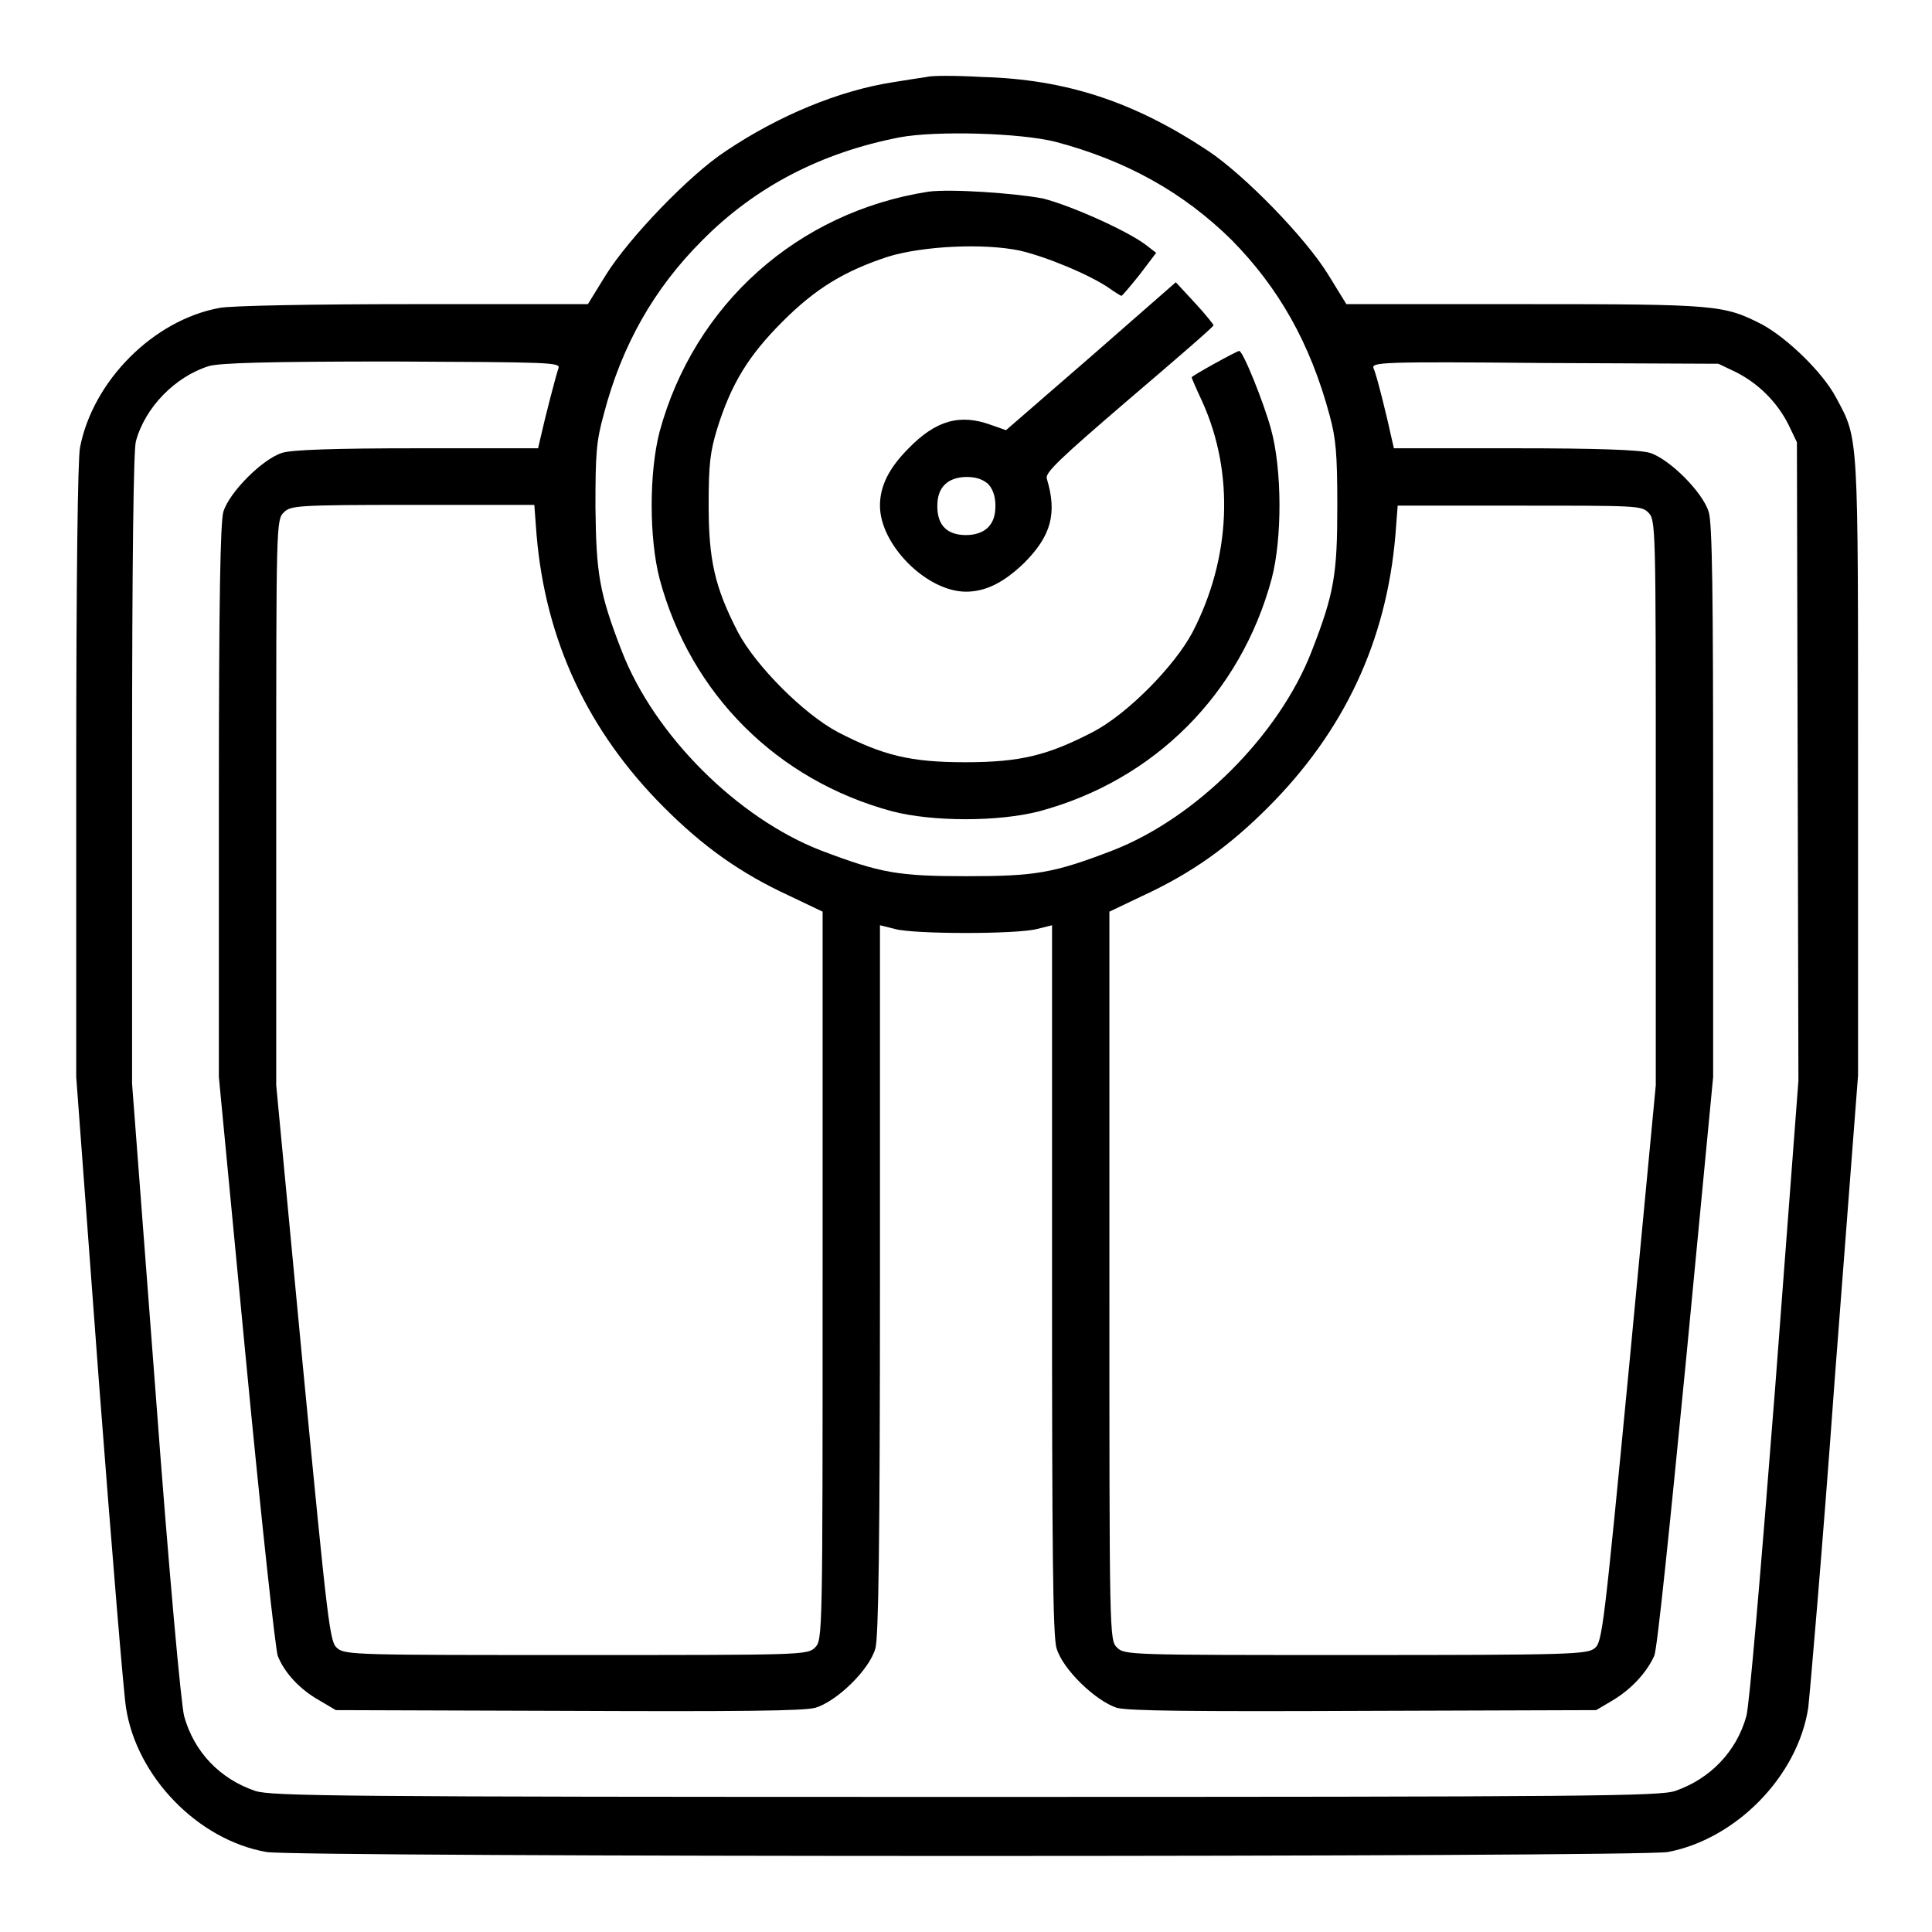
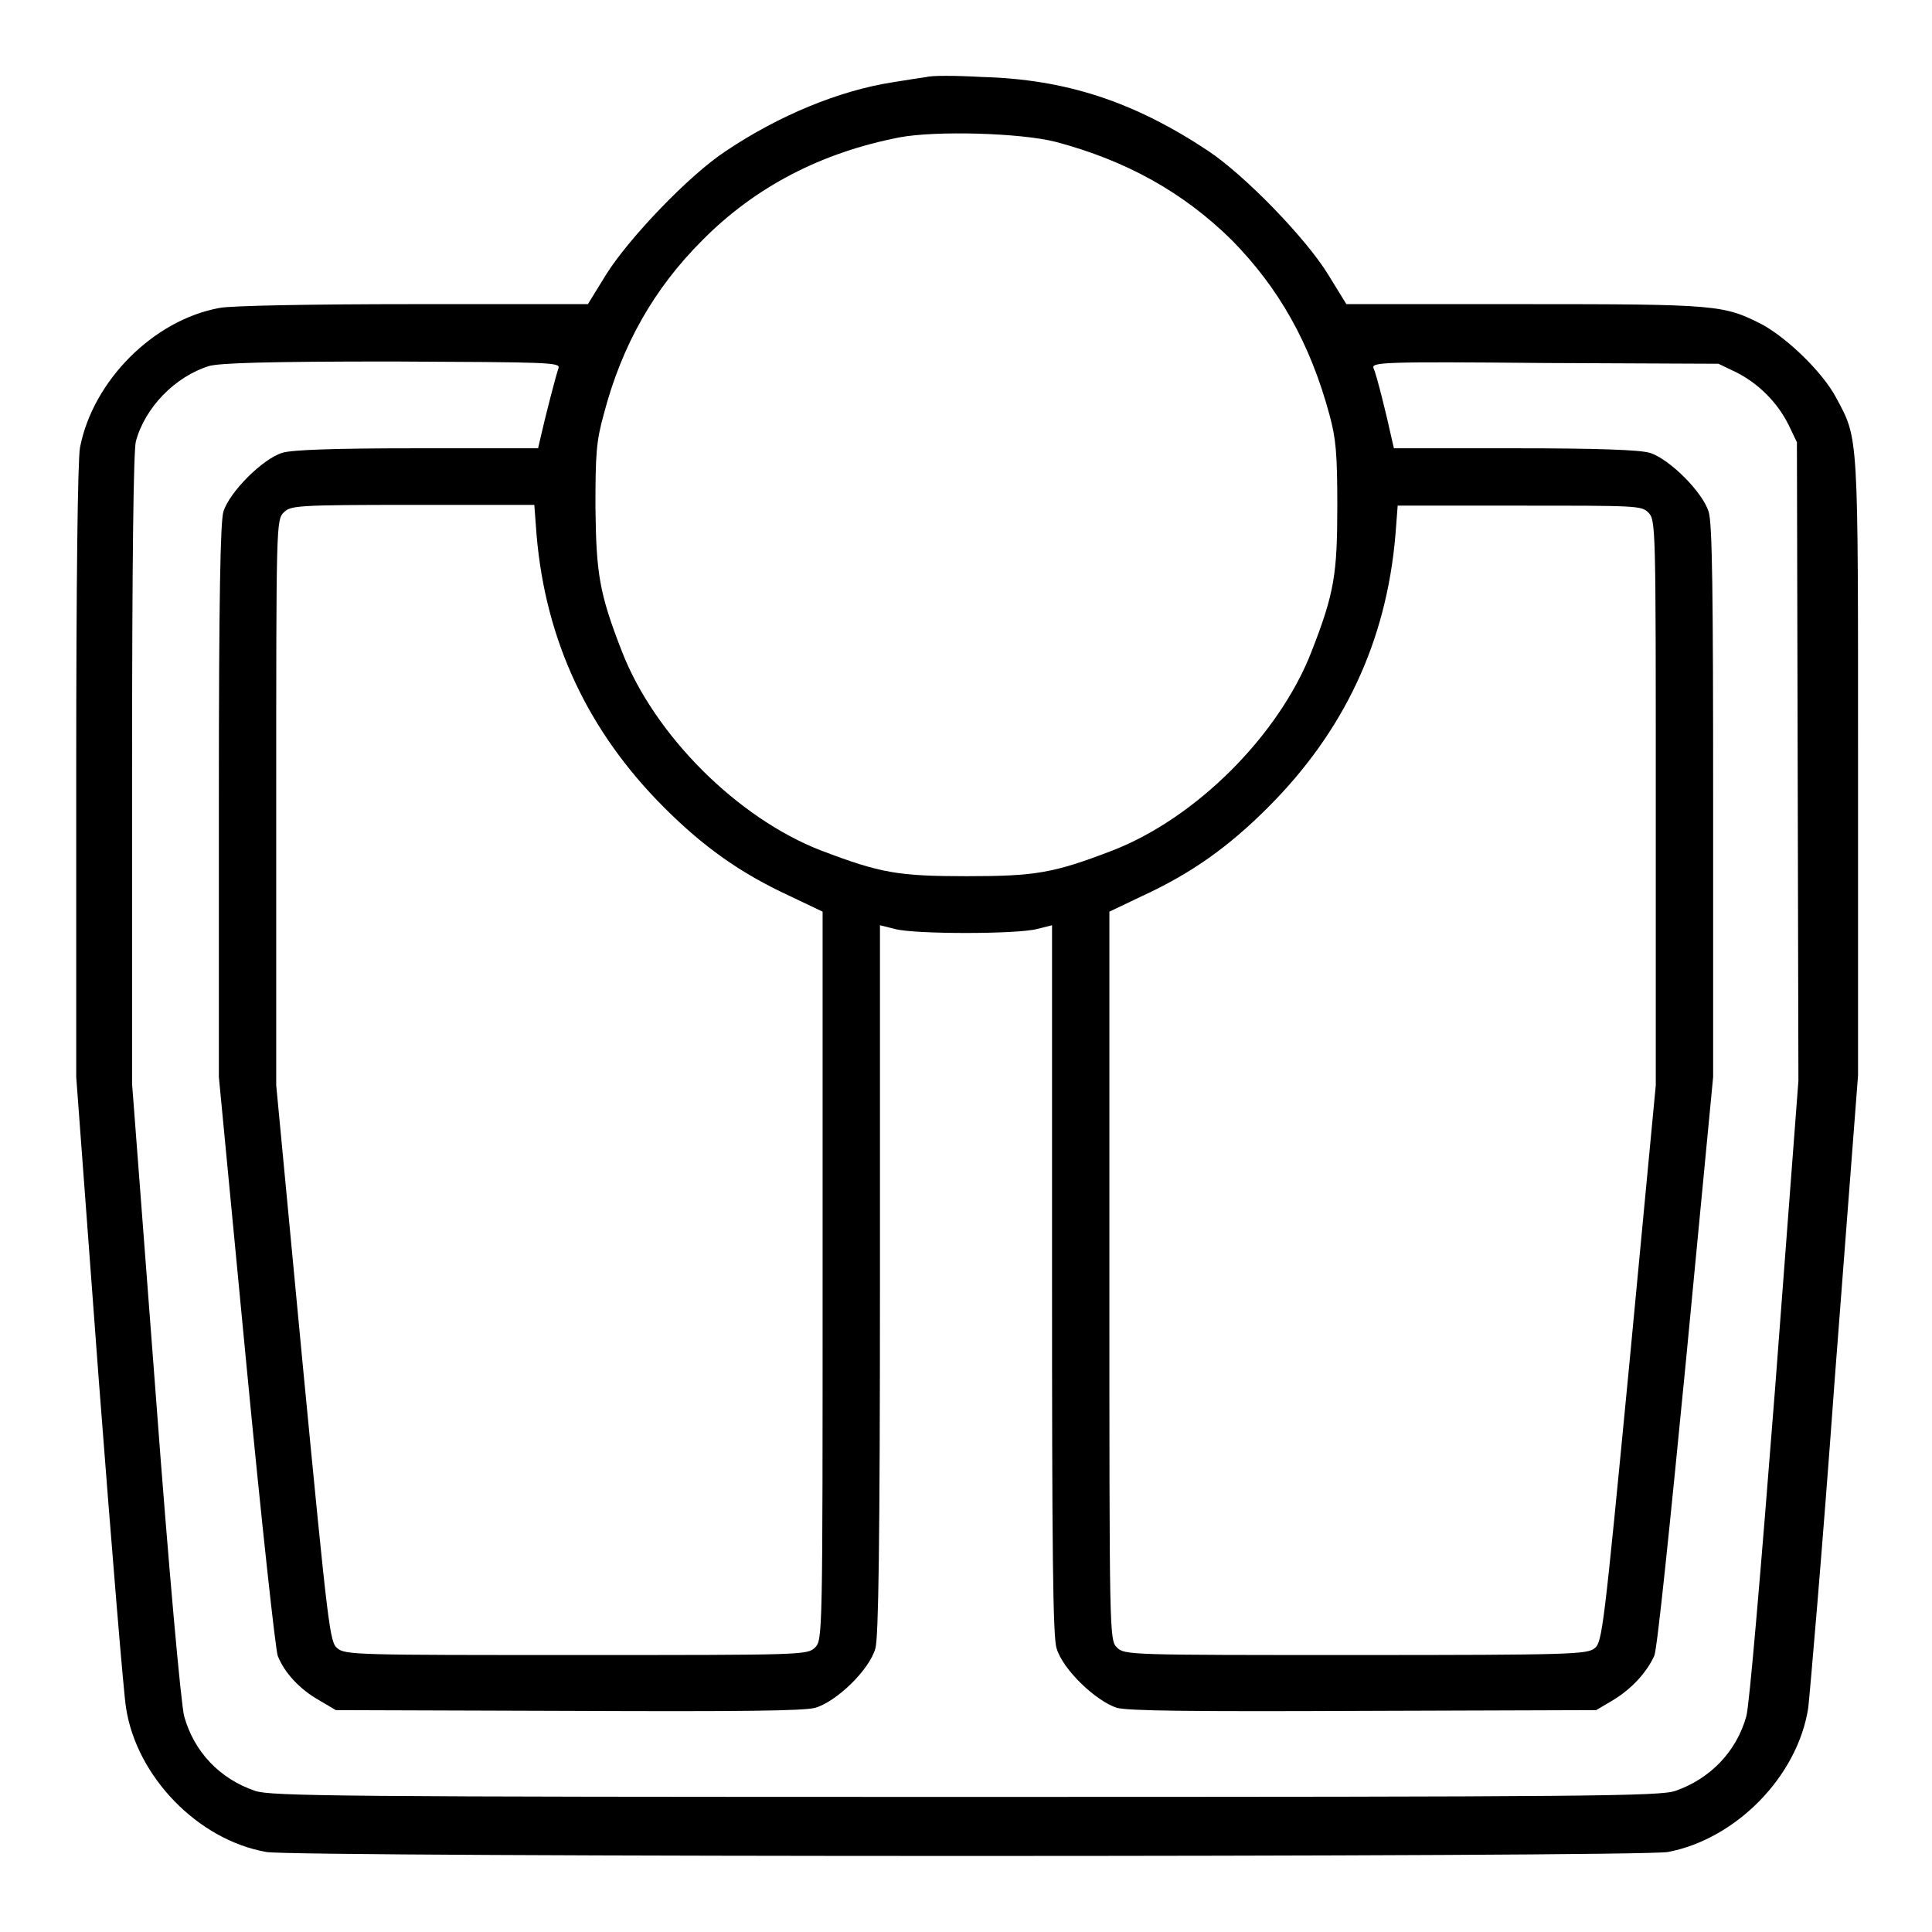
<svg xmlns="http://www.w3.org/2000/svg" version="1.1" x="0px" y="0px" viewBox="0 0 256 256" enable-background="new 0 0 256 256" xml:space="preserve">
  <g>
    <g>
      <g>
        <path fill="#000000" d="M122.8,10.2c-0.7,0.1-2.7,0.4-4.5,0.7c-7.1,1.1-15.1,4.4-22.1,9.1c-4.9,3.2-12.9,11.6-15.9,16.4l-2.4,3.9l-23.1,0c-13.3,0-24.2,0.2-25.7,0.5c-8.8,1.6-16.8,9.7-18.5,18.5c-0.3,1.6-0.5,17.5-0.5,43v40.4l3,40.3c1.7,22.2,3.3,41.6,3.6,43.3c1.4,9.1,9.5,17.5,18.6,19.1c3.5,0.7,182.1,0.7,185.7,0c9-1.7,17.2-10,18.6-19.1c0.2-1.7,1.9-21.2,3.5-43.4l3.1-40.4v-40.7c0-44.8,0.1-43.5-2.9-49.1c-1.8-3.4-6.5-7.9-9.8-9.7c-5.1-2.6-5.9-2.7-31.5-2.7l-23.6,0l-2.4-3.9c-3-4.9-11.1-13.2-15.9-16.4c-9.8-6.5-18.8-9.5-30-9.8C126.6,10,123.4,10,122.8,10.2z M139.9,18.8c9.4,2.5,16.9,6.7,23.3,13c6.2,6.3,10.4,13.6,13,23.3c0.8,3,1,4.9,1,11.9c0,9.1-0.4,11.6-3.4,19.3c-4.3,11.1-15.3,22.1-26.4,26.4c-7.8,3-10.2,3.4-19.3,3.4c-9.1,0-11.4-0.4-19.3-3.4c-11.1-4.3-22.1-15.3-26.4-26.4c-3-7.7-3.4-10.3-3.5-19.1c0-7,0.1-8.7,1.1-12.3c2.4-9.2,6.7-16.7,13-23c7.1-7.2,15.9-11.7,26.2-13.7C124,17.3,135.2,17.6,139.9,18.8z M74,48.8c-0.3,0.8-1.8,6.6-2.4,9.3l-0.3,1.3h-16c-11.1,0-16.6,0.2-17.9,0.6c-2.6,0.8-7,5.2-7.8,7.8C29.2,69.2,29,79,29,106.2v36.5l3.6,37.6c2.1,21.9,3.9,38.2,4.2,39.1c0.9,2.3,3,4.5,5.5,5.9l2.2,1.3l30.7,0.1c23.2,0.1,31.2,0,32.8-0.4c2.8-0.8,7.2-5,8-7.9c0.4-1.5,0.6-13.6,0.6-48.9v-46.9l2,0.5c2.6,0.7,16.1,0.7,18.8,0l2-0.5v46.9c0,35.3,0.1,47.4,0.6,48.9c0.8,2.8,5.2,7,8,7.9c1.6,0.4,9.6,0.5,32.8,0.4l30.7-0.1l2.2-1.3c2.5-1.5,4.5-3.7,5.5-5.9c0.4-0.9,2.1-17.6,4.2-39.1l3.6-37.6v-36.5c0-27.2-0.1-37-0.6-38.4c-0.8-2.6-5.2-7-7.8-7.8c-1.4-0.4-6.9-0.6-17.9-0.6h-16l-0.3-1.3c-0.6-2.8-2-8.5-2.4-9.3c-0.3-0.8,1-0.9,22.7-0.7l23,0.1l2.3,1.1c3,1.5,5.5,4,7,7l1.1,2.3l0.1,42.3l0.1,42.3l-3.1,40.9c-1.9,24.3-3.4,41.9-3.8,43.3c-1.3,4.7-4.8,8.3-9.4,9.9c-2,0.7-10.8,0.8-94.1,0.8c-83.2,0-92-0.1-94.1-0.8c-4.7-1.6-8.1-5.2-9.4-9.9c-0.4-1.5-2-18.9-3.8-43.1l-3.1-40.7v-41.6c0-28.4,0.2-42.3,0.5-43.5c1.2-4.5,5.2-8.6,9.7-10c1.5-0.4,7.5-0.6,24.3-0.6C72.8,48,74.3,48,74,48.8z M71.1,70.9c1.2,14,6.8,26,16.9,36.1c5.2,5.2,10.1,8.7,16.6,11.7l4.4,2.1v48.3c0,47.6,0,48.2-1,49.2s-1.6,1-31.6,1c-28.7,0-30.7,0-31.7-0.9c-1-0.8-1.2-2.4-4.6-37.7l-3.5-36.9v-37.5c0-36.8,0-37.4,1-38.4c0.9-0.9,1.6-1,17.1-1h16.1L71.1,70.9z M218.4,67.9c1,1,1,1.6,1,38.4v37.5l-3.5,36.9c-3.4,35.3-3.6,36.9-4.6,37.7c-1,0.8-3,0.9-31.7,0.9c-30,0-30.6,0-31.6-1c-1-1-1-1.6-1-49.2v-48.3l4.4-2.1c6.5-3,11.4-6.5,16.6-11.7c10.1-10.1,15.7-22,16.9-36.1l0.3-3.9h16.1C216.8,67,217.5,67,218.4,67.9z" />
-         <path fill="#000000" d="M123,25.4c-17.3,2.7-31,14.9-35.6,31.8c-1.4,5.4-1.4,14.1,0,19.5c4.1,15.3,15.6,26.7,30.8,30.8c5.4,1.4,14.1,1.4,19.5,0c15.3-4.1,26.7-15.6,30.8-30.8c1.4-5.3,1.4-14.5-0.1-19.9c-1-3.6-3.7-10.3-4.2-10.3c-0.3,0-6.3,3.3-6.3,3.5c0,0.1,0.6,1.5,1.4,3.2c4.3,9.5,3.8,20.8-1.3,30.6c-2.4,4.5-8.6,10.8-13.2,13.2c-6,3.1-9.6,4-16.9,4c-7.3,0-10.9-0.9-16.9-4c-4.5-2.4-10.8-8.7-13.2-13.2c-3.1-6-3.9-9.6-3.9-16.9c0-5.4,0.2-7,1.1-10c1.9-6.1,4.2-9.8,8.7-14.3c4.4-4.4,8.2-6.7,14-8.6c4.6-1.4,12.6-1.8,17.4-0.8c3.5,0.8,9.3,3.2,11.9,5c0.7,0.5,1.5,1,1.6,1c0.1,0,1.2-1.3,2.4-2.8l2.2-2.9l-1.3-1c-2.3-1.8-9.8-5.2-13.7-6.2C134.5,25.6,126,25,123,25.4z" />
-         <path fill="#000000" d="M144.6,47.2L133.3,57l-2-0.7c-4.1-1.5-7.3-0.6-10.9,3.1c-2.6,2.6-3.8,5-3.8,7.6c0,5.2,6.2,11.4,11.4,11.4c2.6,0,5-1.2,7.7-3.8c3.6-3.6,4.4-6.6,3-11.2c-0.2-0.8,1.7-2.6,10.9-10.5c6.1-5.2,11.2-9.6,11.2-9.8c0-0.1-1.1-1.5-2.5-3l-2.5-2.7L144.6,47.2z M130.9,64.1c0.6,0.6,1,1.6,1,2.9s-0.3,2.2-1,2.9c-0.6,0.6-1.6,1-2.9,1c-2.5,0-3.8-1.3-3.8-3.8c0-1.3,0.3-2.2,1-2.9c0.6-0.6,1.6-1,2.9-1C129.3,63.2,130.2,63.5,130.9,64.1z" />
      </g>
    </g>
  </g>
</svg>